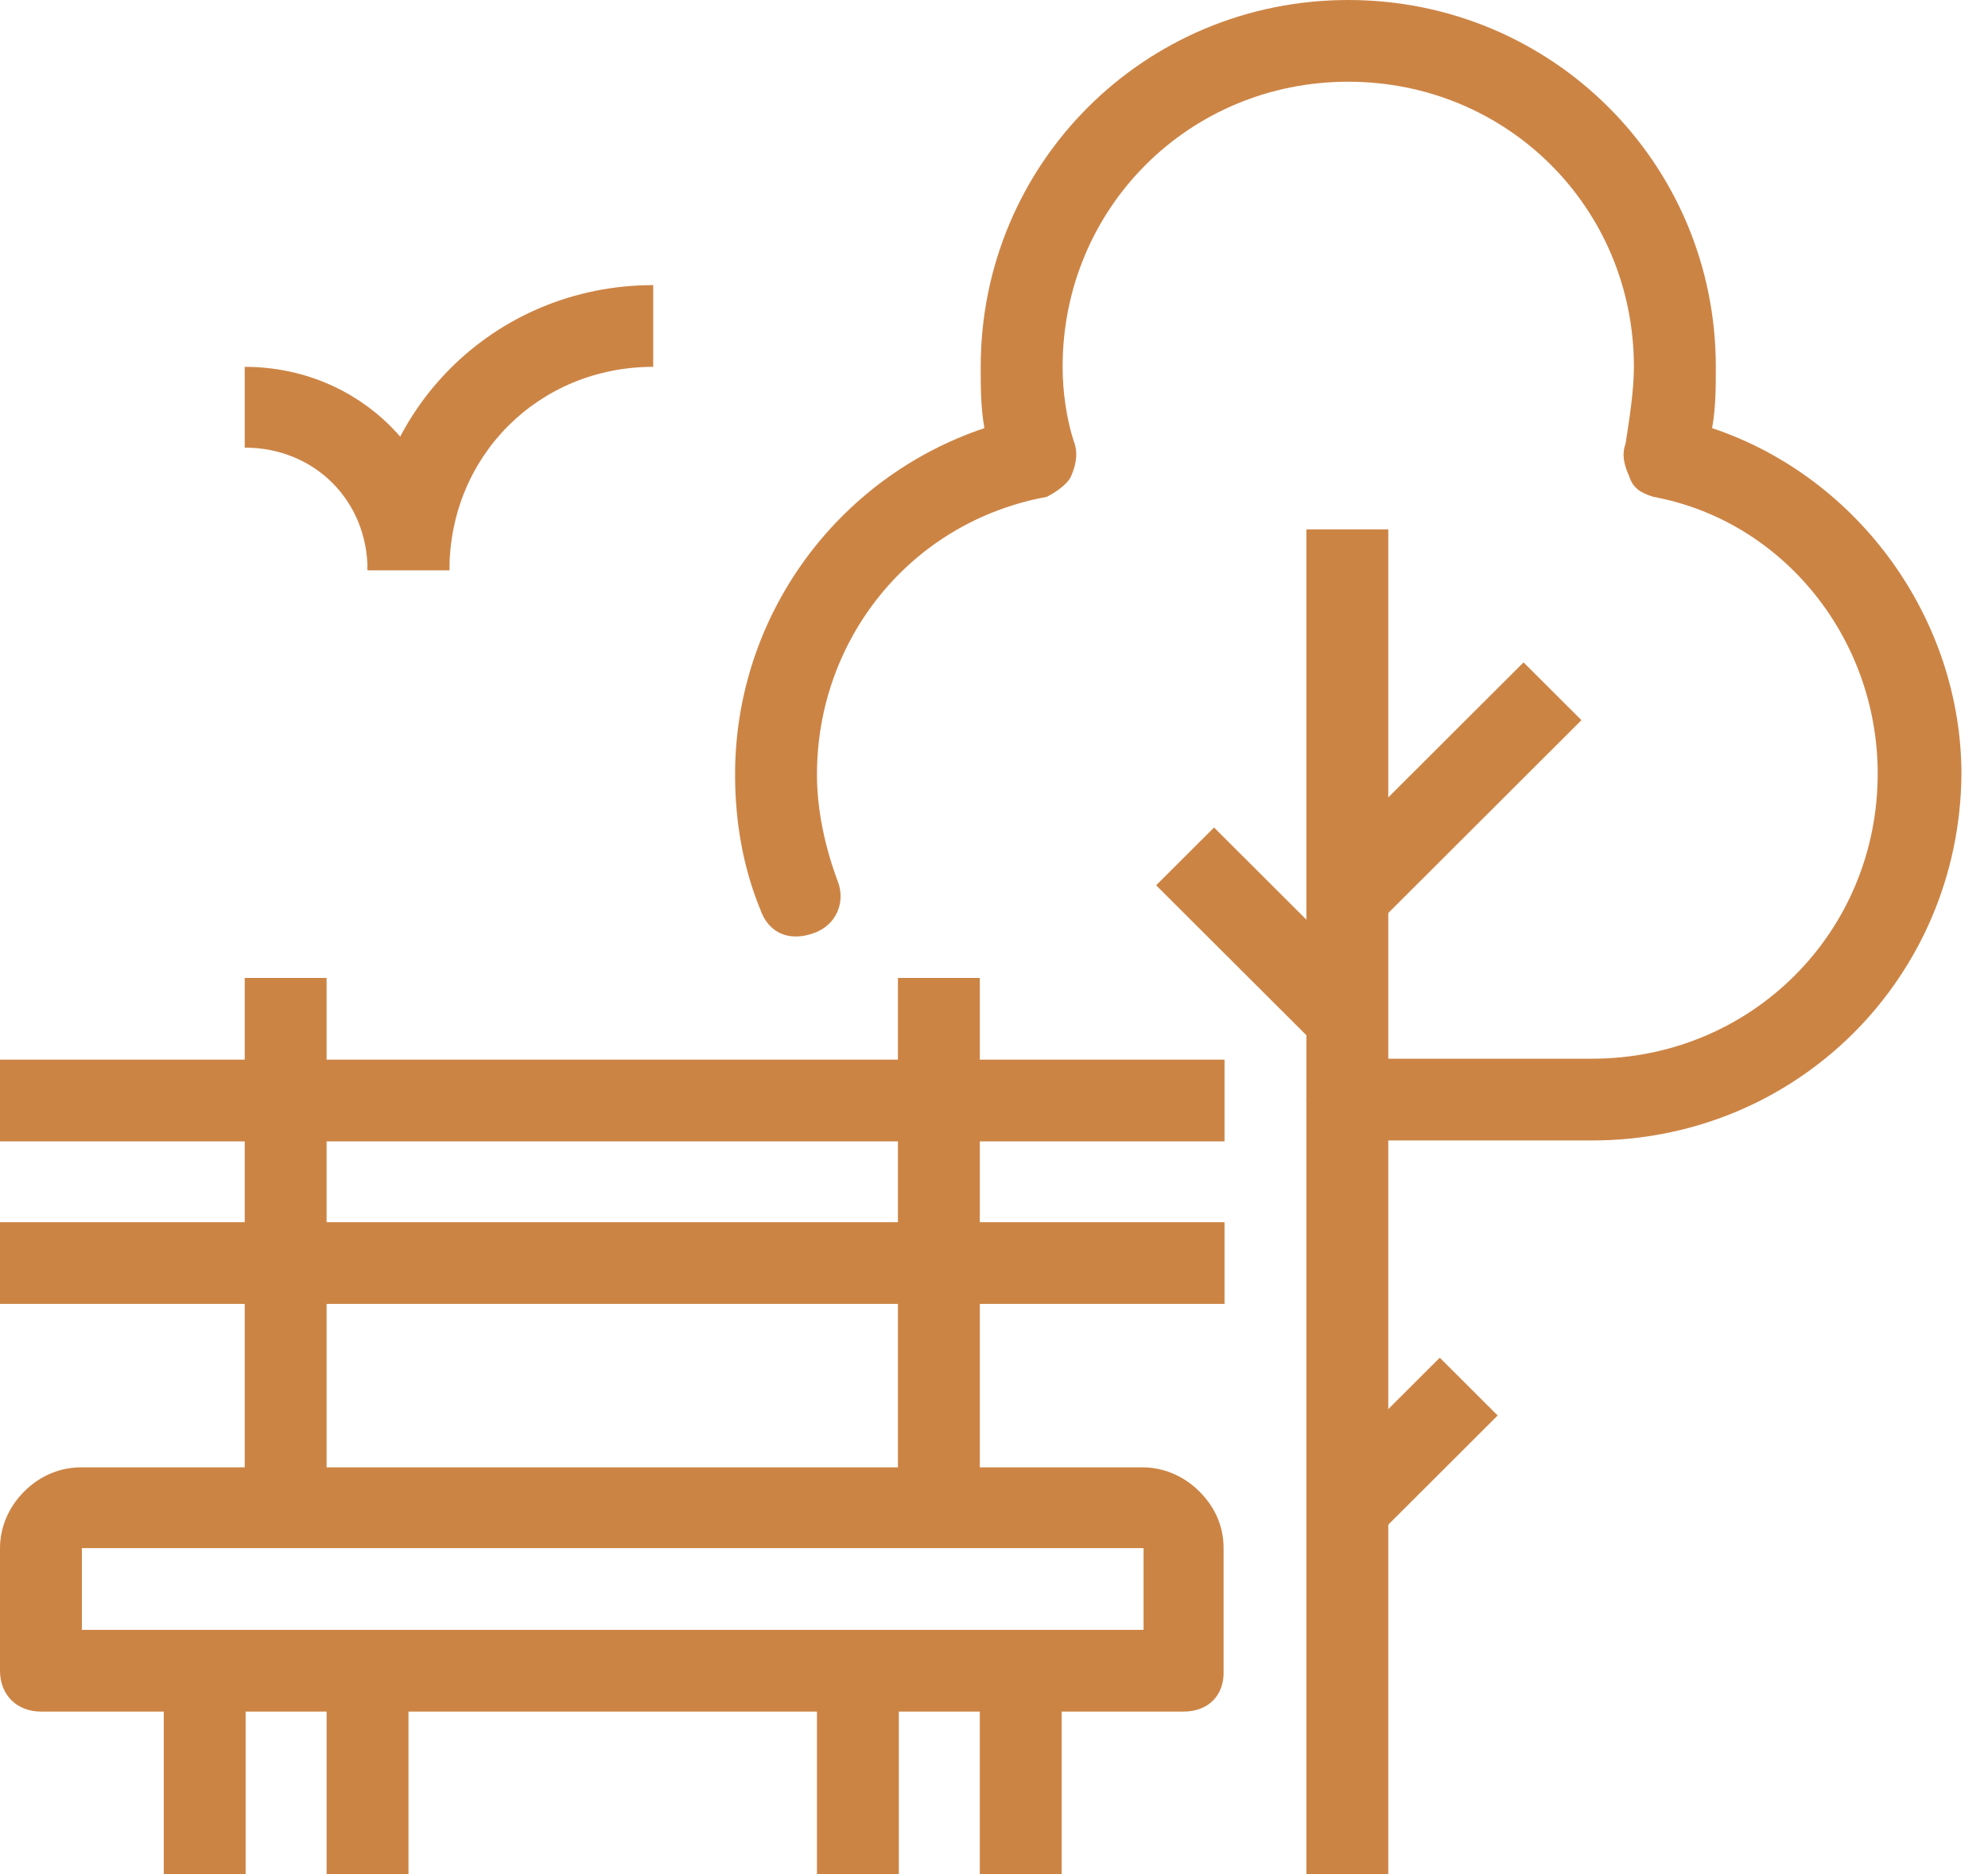
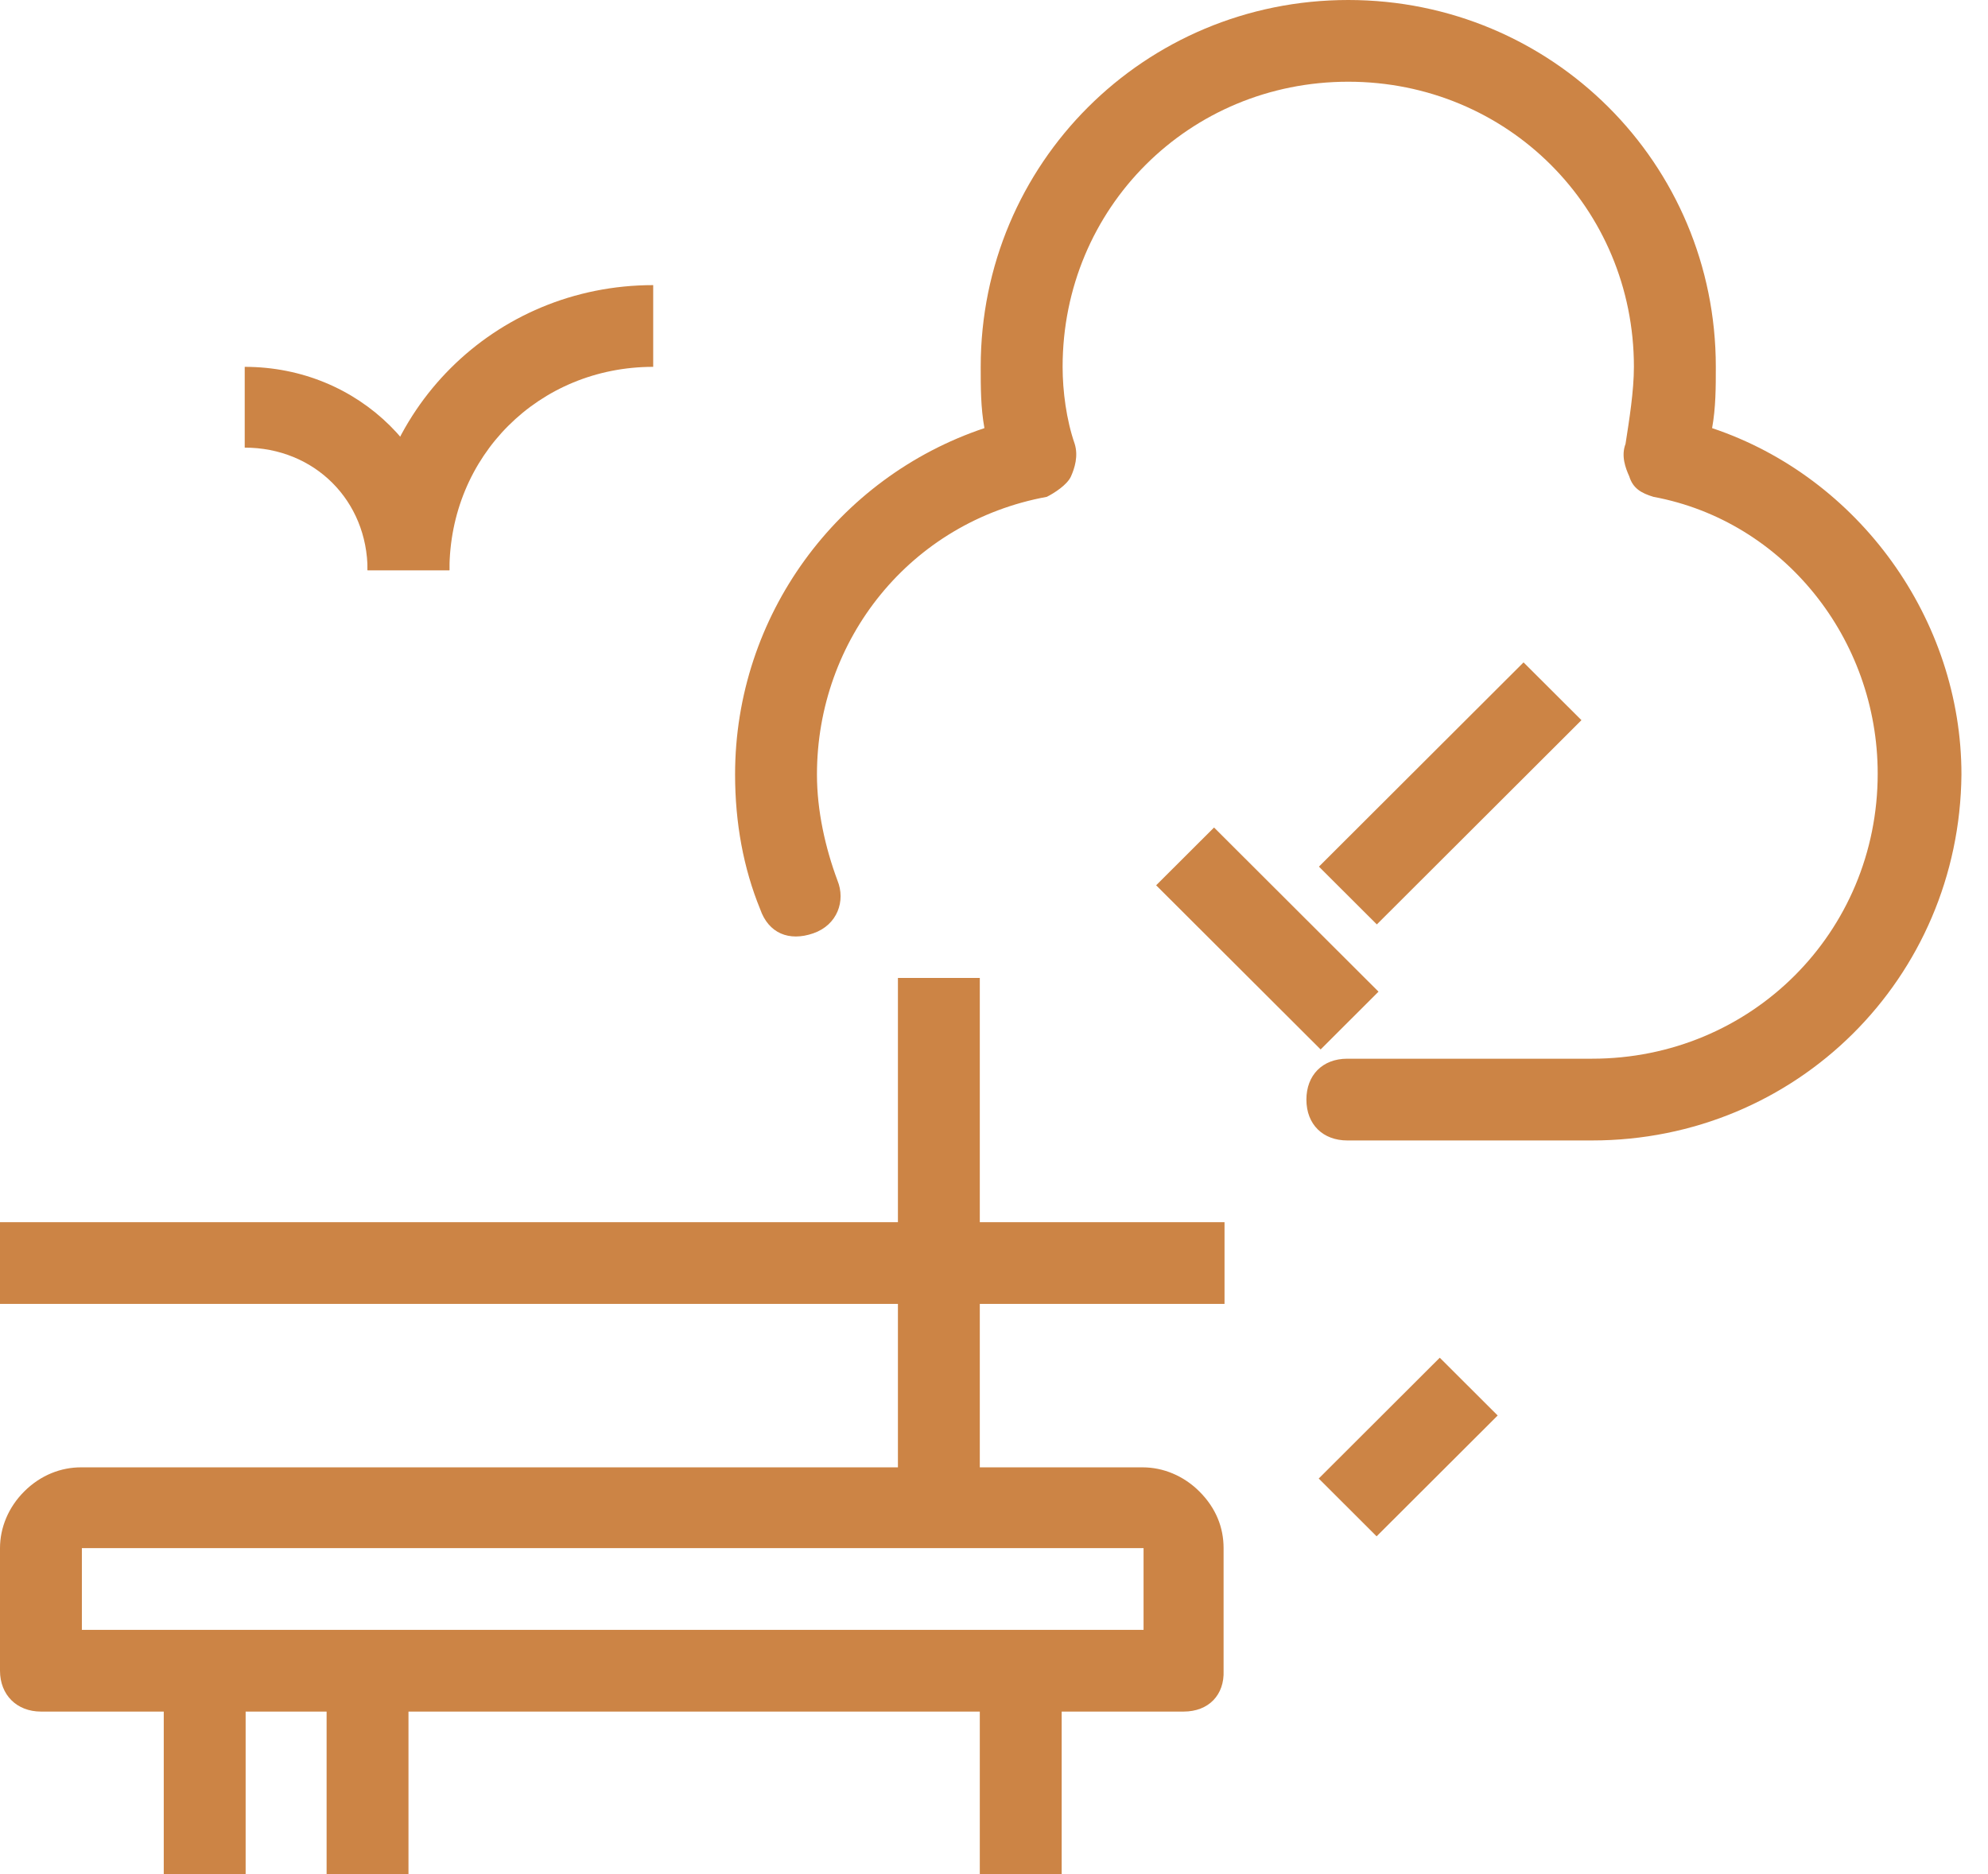
<svg xmlns="http://www.w3.org/2000/svg" width="70" height="66" viewBox="0 0 70 66" fill="none">
  <path d="M43.117 43.041H0V45.919H43.117V43.041Z" fill="#CC8445" />
  <path d="M2.883 57.398H40.266V54.52H2.883V57.398ZM41.675 60.276H1.442C0.59 60.276 0 59.688 0 58.837V54.52C0 53.801 0.295 53.081 0.852 52.525C1.442 51.936 2.162 51.675 2.85 51.675H40.234C40.954 51.675 41.675 51.969 42.232 52.525C42.822 53.114 43.084 53.801 43.084 54.52V58.837C43.117 59.688 42.56 60.276 41.675 60.276Z" fill="#CC8445" />
-   <path d="M43.117 37.317H0V40.196H43.117V37.317Z" fill="#CC8445" />
-   <path d="M11.5 34.44H8.617V53.082H11.5V34.44Z" fill="#CC8445" />
  <path d="M34.5 34.44H31.617V53.082H34.5V34.44Z" fill="#CC8445" />
  <path d="M8.649 58.838H5.766V66H8.649V58.838Z" fill="#CC8445" />
  <path d="M14.383 58.838H11.5V66H14.383V58.838Z" fill="#CC8445" />
-   <path d="M31.649 58.838H28.766V66H31.649V58.838Z" fill="#CC8445" />
+   <path d="M31.649 58.838V66H31.649V58.838Z" fill="#CC8445" />
  <path d="M37.383 58.838H34.5V66H37.383V58.838Z" fill="#CC8445" />
-   <path d="M48.883 18.643H46V66H48.883V18.643Z" fill="#CC8445" />
  <path d="M50.696 47.814L46.434 52.069L48.472 54.104L52.735 49.849L50.696 47.814Z" fill="#CC8445" />
  <path d="M42.748 29.142L40.709 31.177L46.501 36.958L48.539 34.923L42.748 29.142Z" fill="#CC8445" />
  <path d="M53.646 23.327L46.441 30.52L48.48 32.555L55.685 25.362L53.646 23.327Z" fill="#CC8445" />
  <path d="M56.058 40.163H47.441C46.589 40.163 46 39.606 46 38.724C46 37.873 46.557 37.284 47.441 37.284H56.058C61.661 37.284 66.116 32.837 66.116 27.244C66.116 22.502 62.807 18.348 58.22 17.497C57.794 17.367 57.5 17.203 57.369 16.778C57.237 16.484 57.074 16.058 57.237 15.633C57.369 14.783 57.532 13.769 57.532 12.919C57.532 7.326 53.077 2.878 47.474 2.878C41.871 2.878 37.416 7.326 37.416 12.919C37.416 13.769 37.547 14.783 37.842 15.633C37.973 16.058 37.842 16.484 37.71 16.778C37.579 17.072 37.121 17.367 36.859 17.497C32.042 18.381 28.766 22.534 28.766 27.276C28.766 28.552 29.061 29.86 29.487 31.005C29.782 31.724 29.487 32.575 28.635 32.869C27.783 33.163 27.062 32.869 26.767 32.019C26.178 30.58 25.883 28.977 25.883 27.276C25.883 21.684 29.487 16.811 34.663 15.077C34.532 14.358 34.532 13.638 34.532 12.919C34.532 5.756 40.299 0 47.474 0C54.649 0 60.416 5.756 60.416 12.919C60.416 13.638 60.416 14.358 60.285 15.077C65.461 16.811 69.065 21.815 69.065 27.276C69 34.439 63.266 40.163 56.058 40.163Z" fill="#CC8445" />
  <path d="M15.825 20.082H12.941C12.941 14.489 17.397 10.041 23 10.041V12.919C18.97 12.919 15.825 16.059 15.825 20.082Z" fill="#CC8445" />
  <path d="M15.825 20.081H12.942C12.942 17.629 11.075 15.764 8.617 15.764V12.919C12.647 12.919 15.825 16.059 15.825 20.081Z" fill="#CC8445" />
</svg>